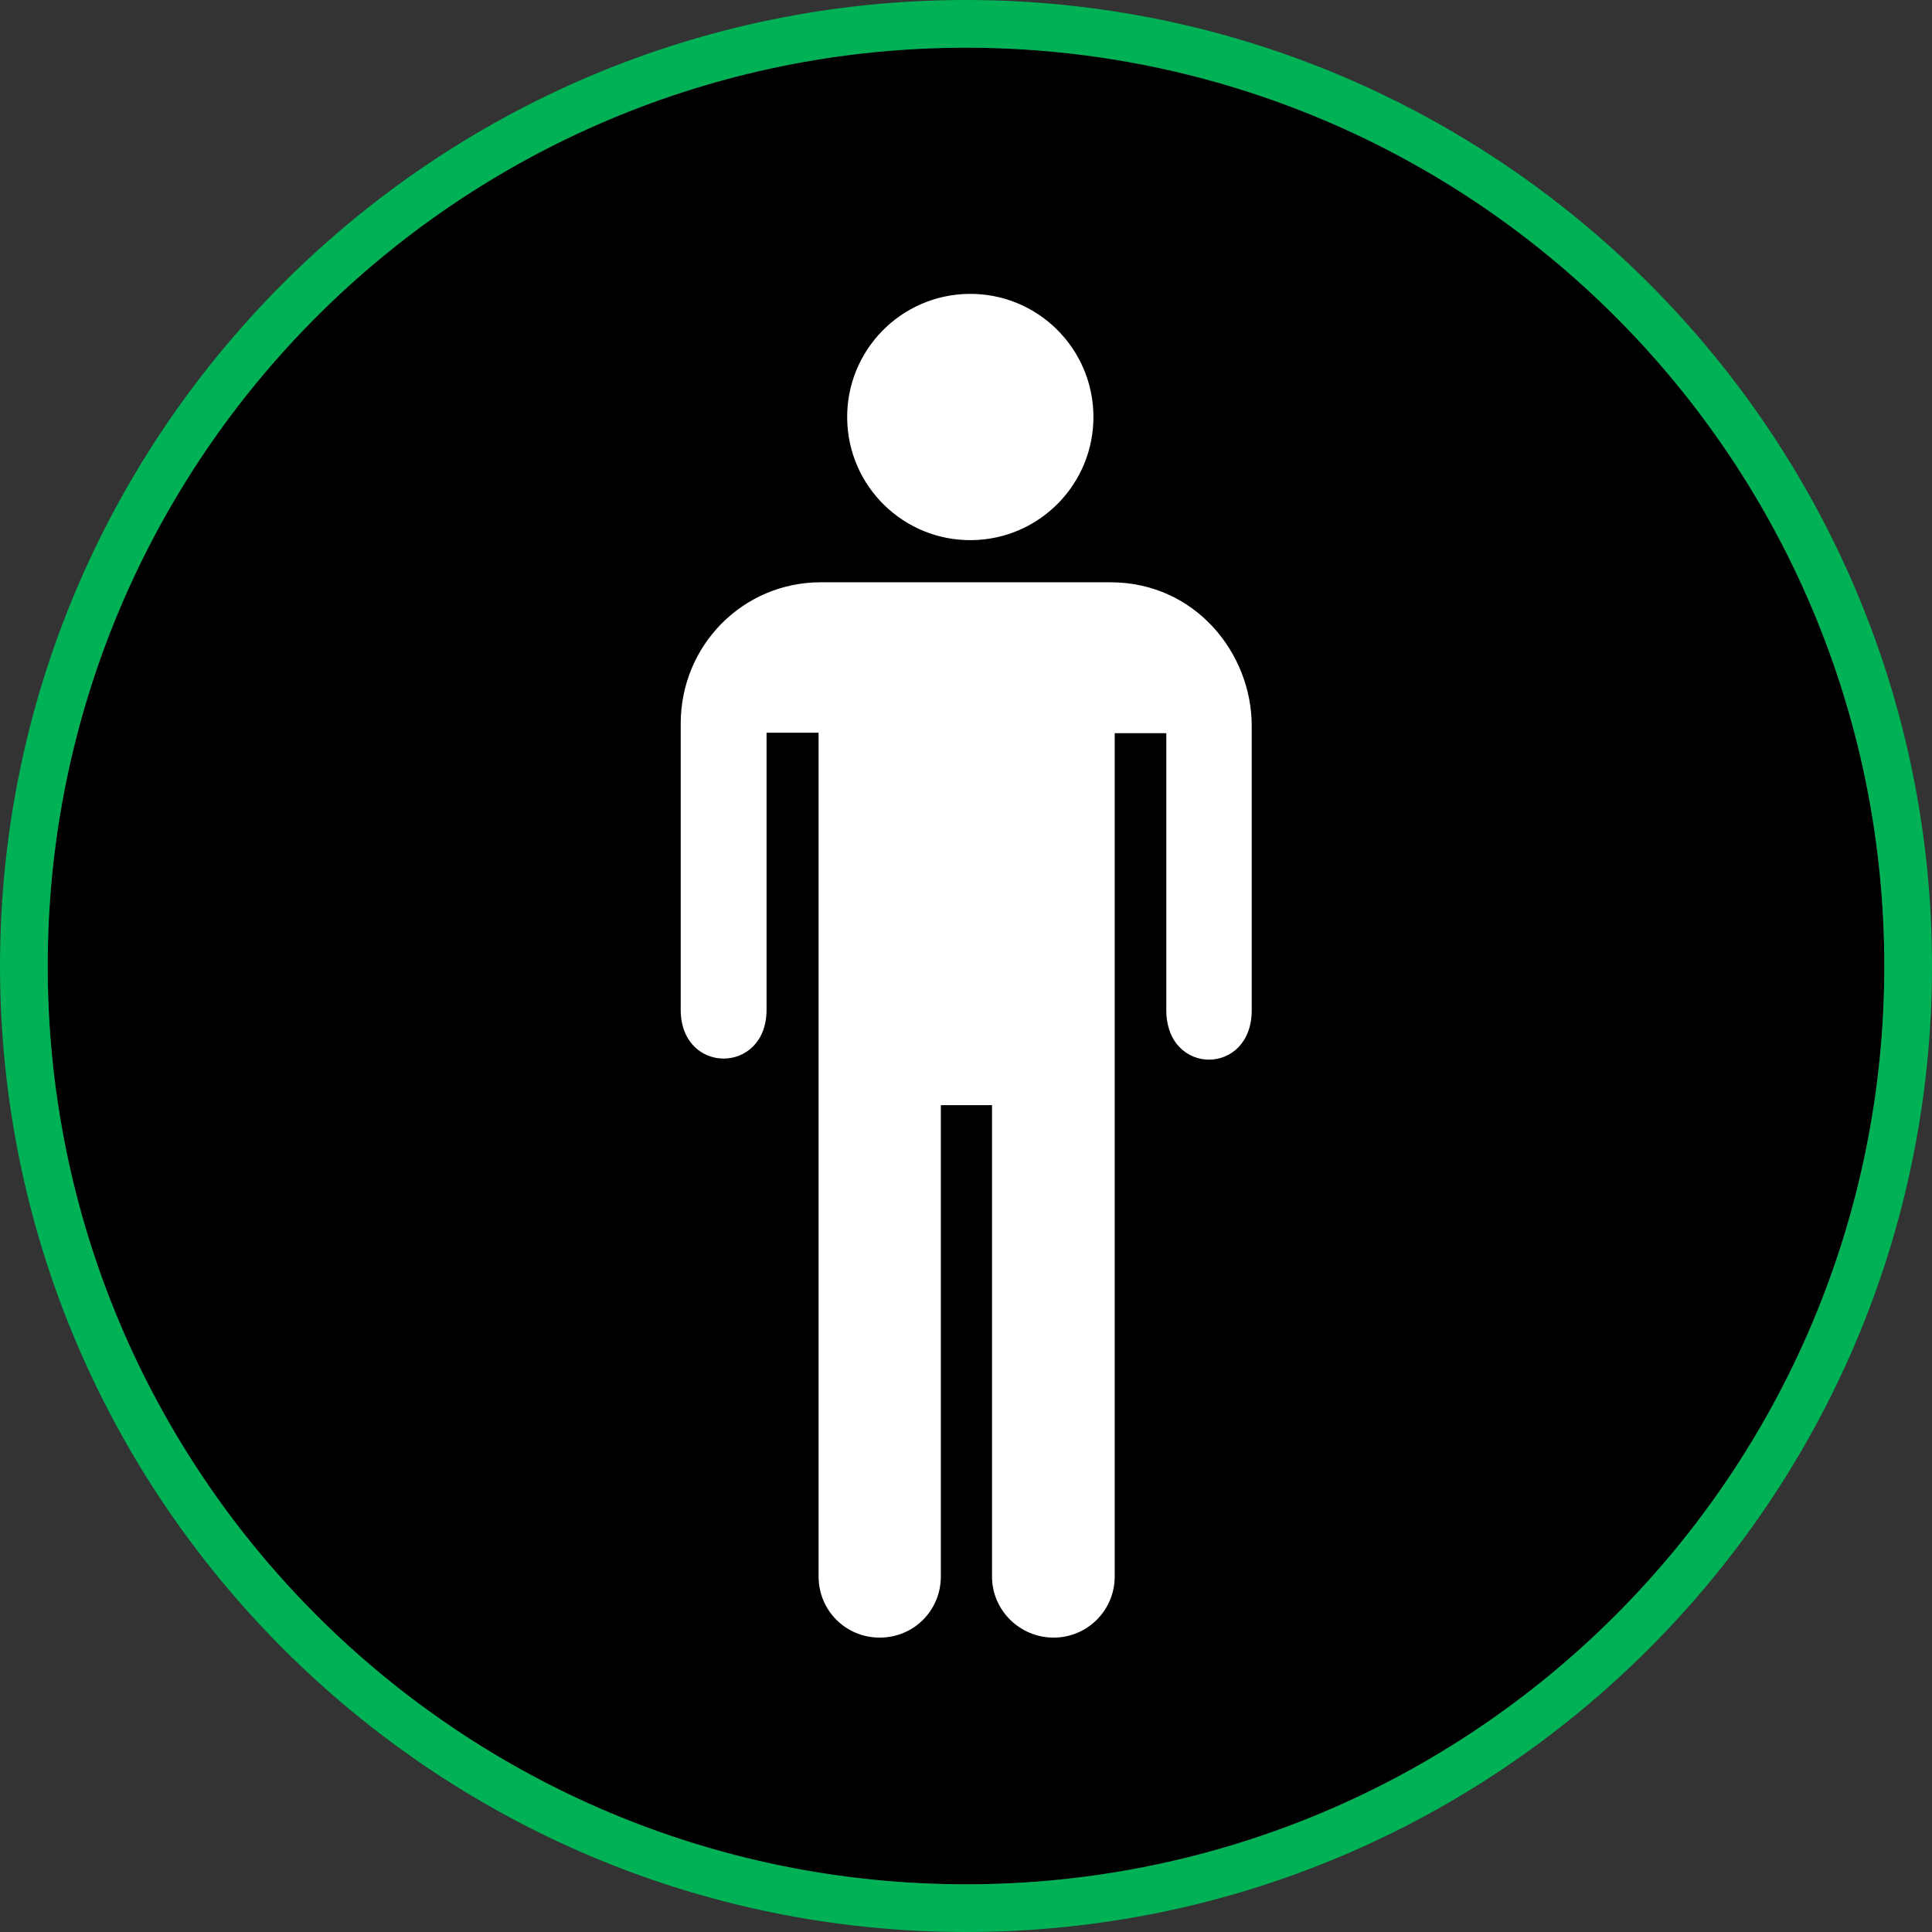
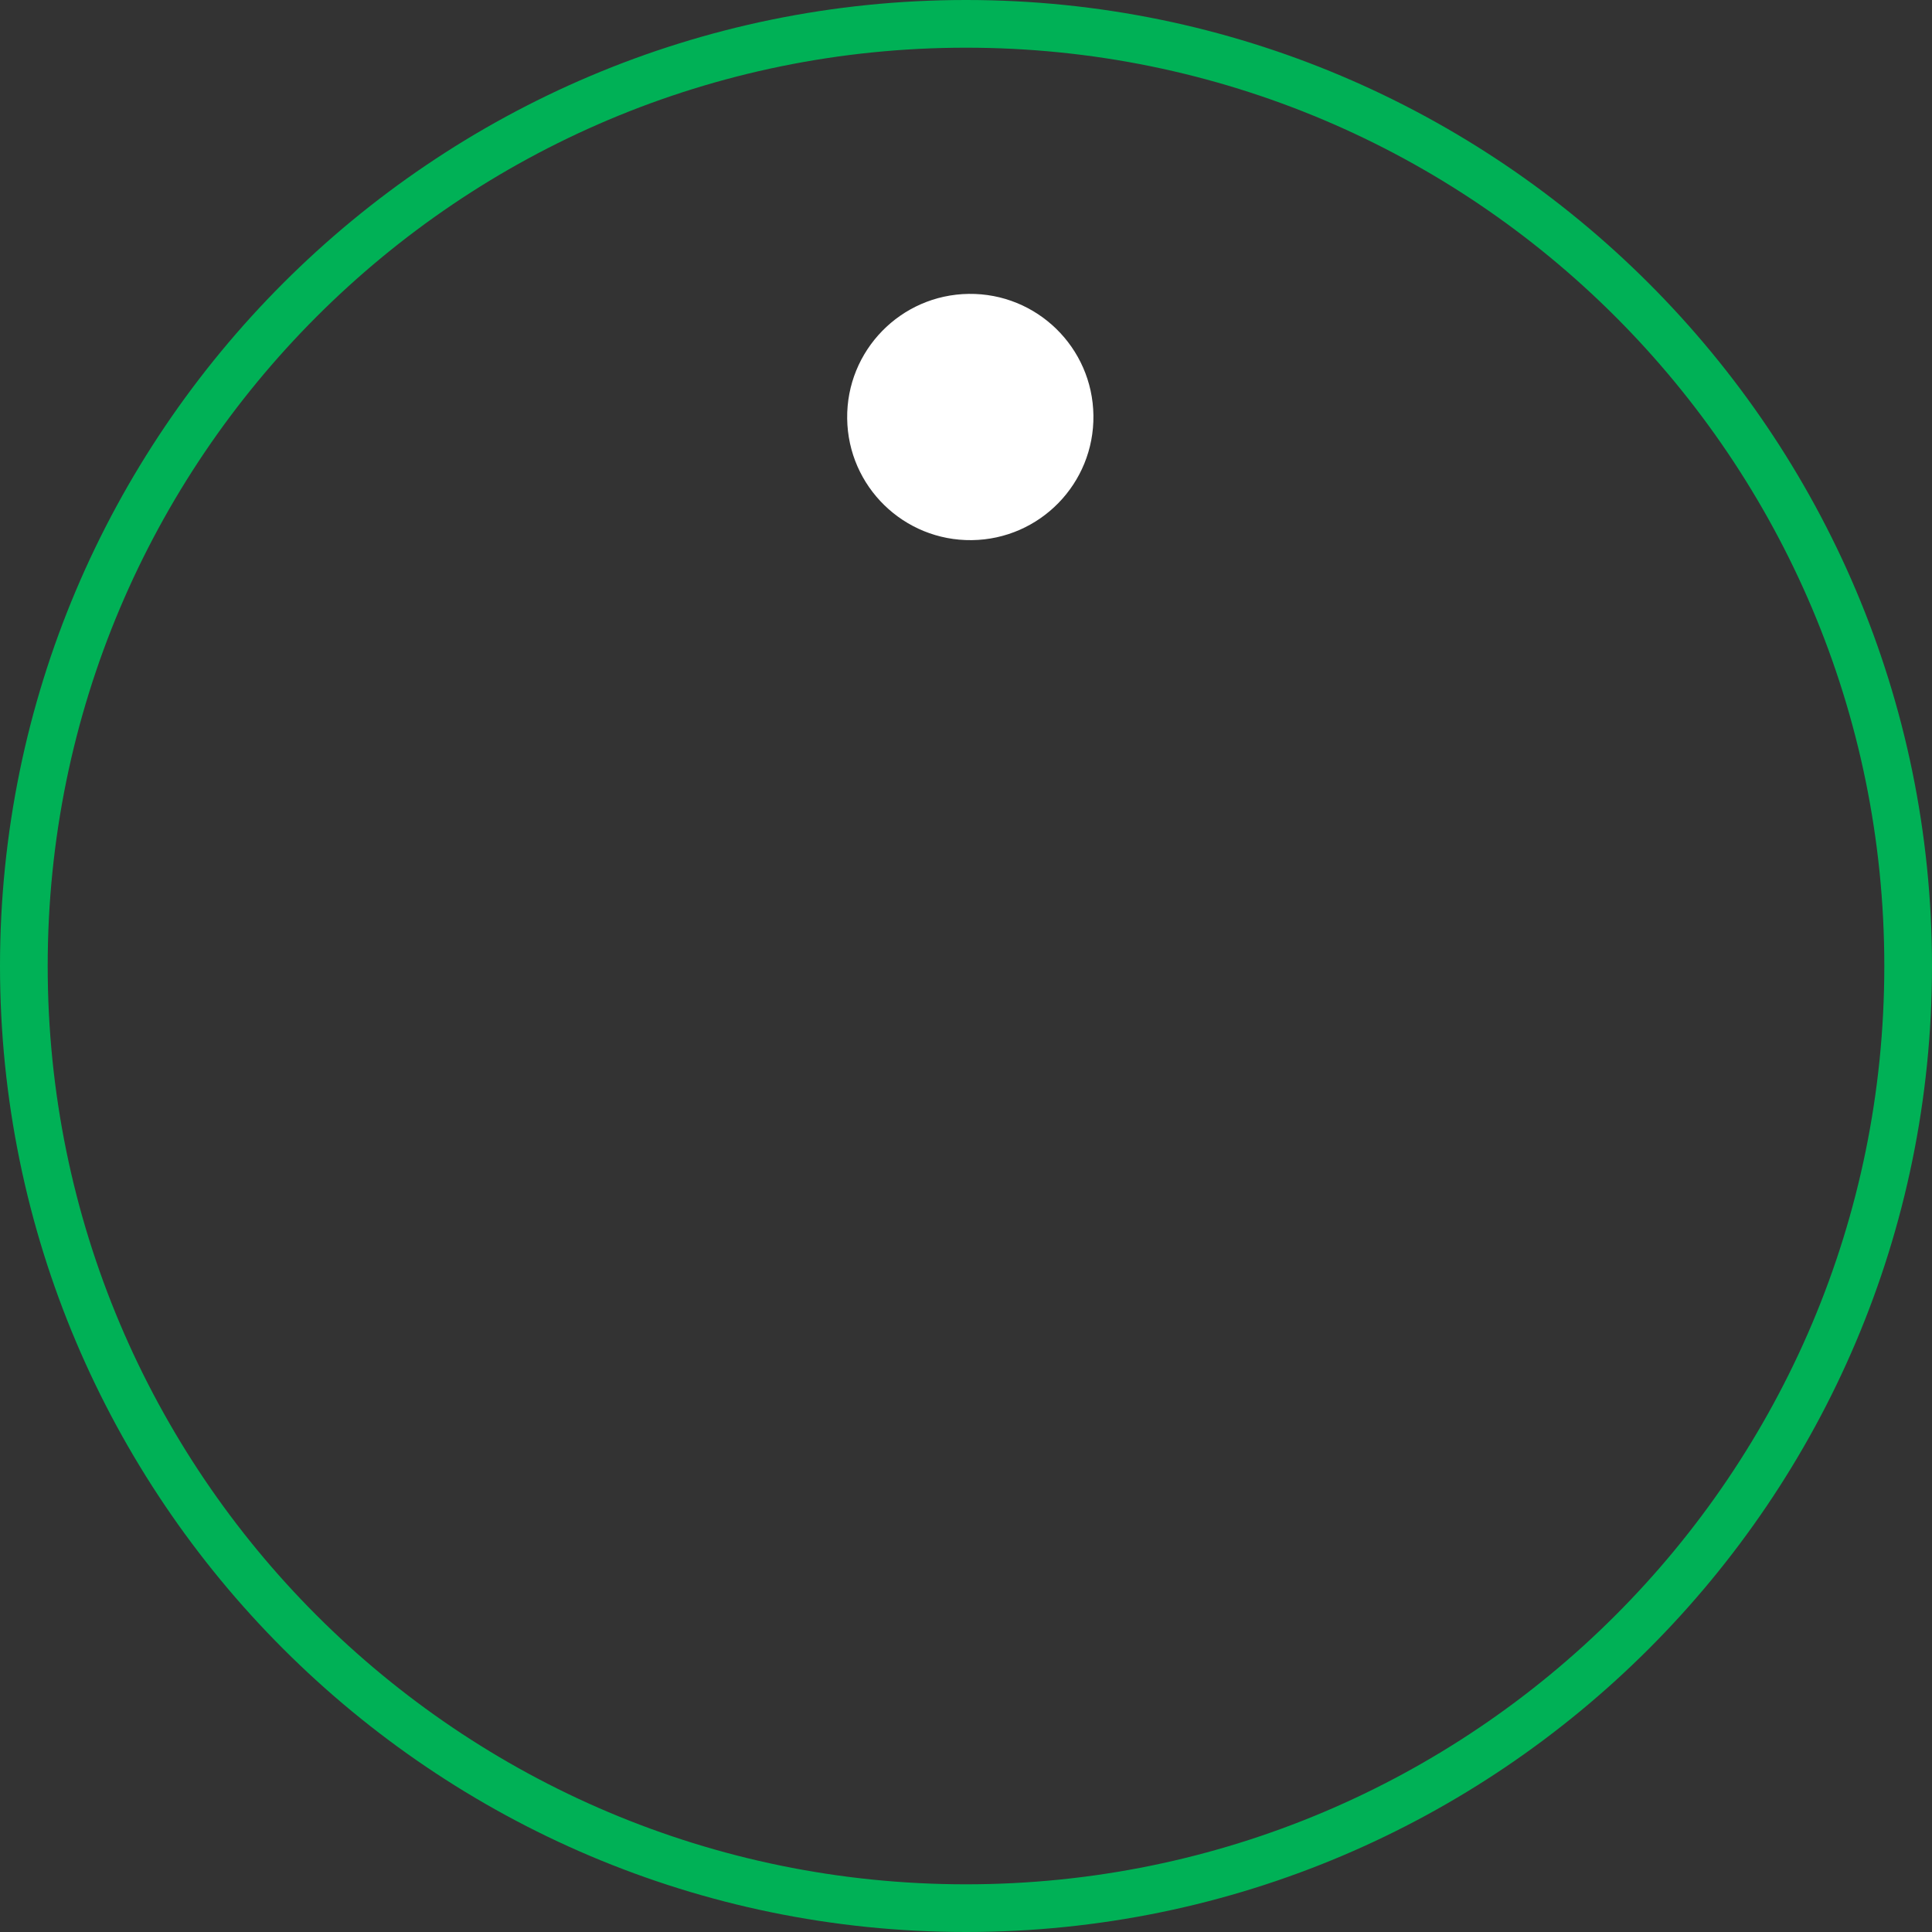
<svg xmlns="http://www.w3.org/2000/svg" id="Layer_18" data-name="Layer 18" viewBox="0 0 44.56 44.56">
  <rect x="0" y="0" width="44.56" height="44.56" fill="#333333" stroke="none" />
  <defs>
    <style>
      .cls-1, .cls-2, .cls-3 {
        stroke-width: 0px;
      }

      .cls-2 {
        fill: #fff;
      }

      .cls-3 {
        fill: #00b156;
      }
    </style>
  </defs>
-   <circle class="cls-1" cx="22.28" cy="22.28" r="21.18" />
  <path class="cls-3" d="M22.28,1.1c11.7,0,21.18,9.48,21.18,21.18s-9.48,21.18-21.18,21.18S1.1,33.98,1.1,22.28,10.58,1.1,22.28,1.1M22.28,0C9.99,0,0,9.99,0,22.28s9.99,22.28,22.28,22.28,22.28-9.99,22.28-22.28S34.56,0,22.28,0h0Z" />
-   <path class="cls-2" d="M18.88,36.36c0,.78.62,1.41,1.41,1.41s1.41-.63,1.41-1.41v-10.87h1.18v10.87c0,.78.64,1.41,1.42,1.41s1.41-.63,1.41-1.41v-19.45h1.19v6.39c0,1.52,1.97,1.52,1.97,0v-6.56c0-1.67-1.3-3.31-3.26-3.31h-6.68c-1.79,0-3.23,1.45-3.23,3.26v6.6c0,1.5,1.98,1.5,1.98,0v-6.39h1.2v19.46Z" />
  <circle class="cls-2" cx="22.38" cy="9.62" r="2.84" transform="translate(-.12 .28) rotate(-.72)" />
</svg>